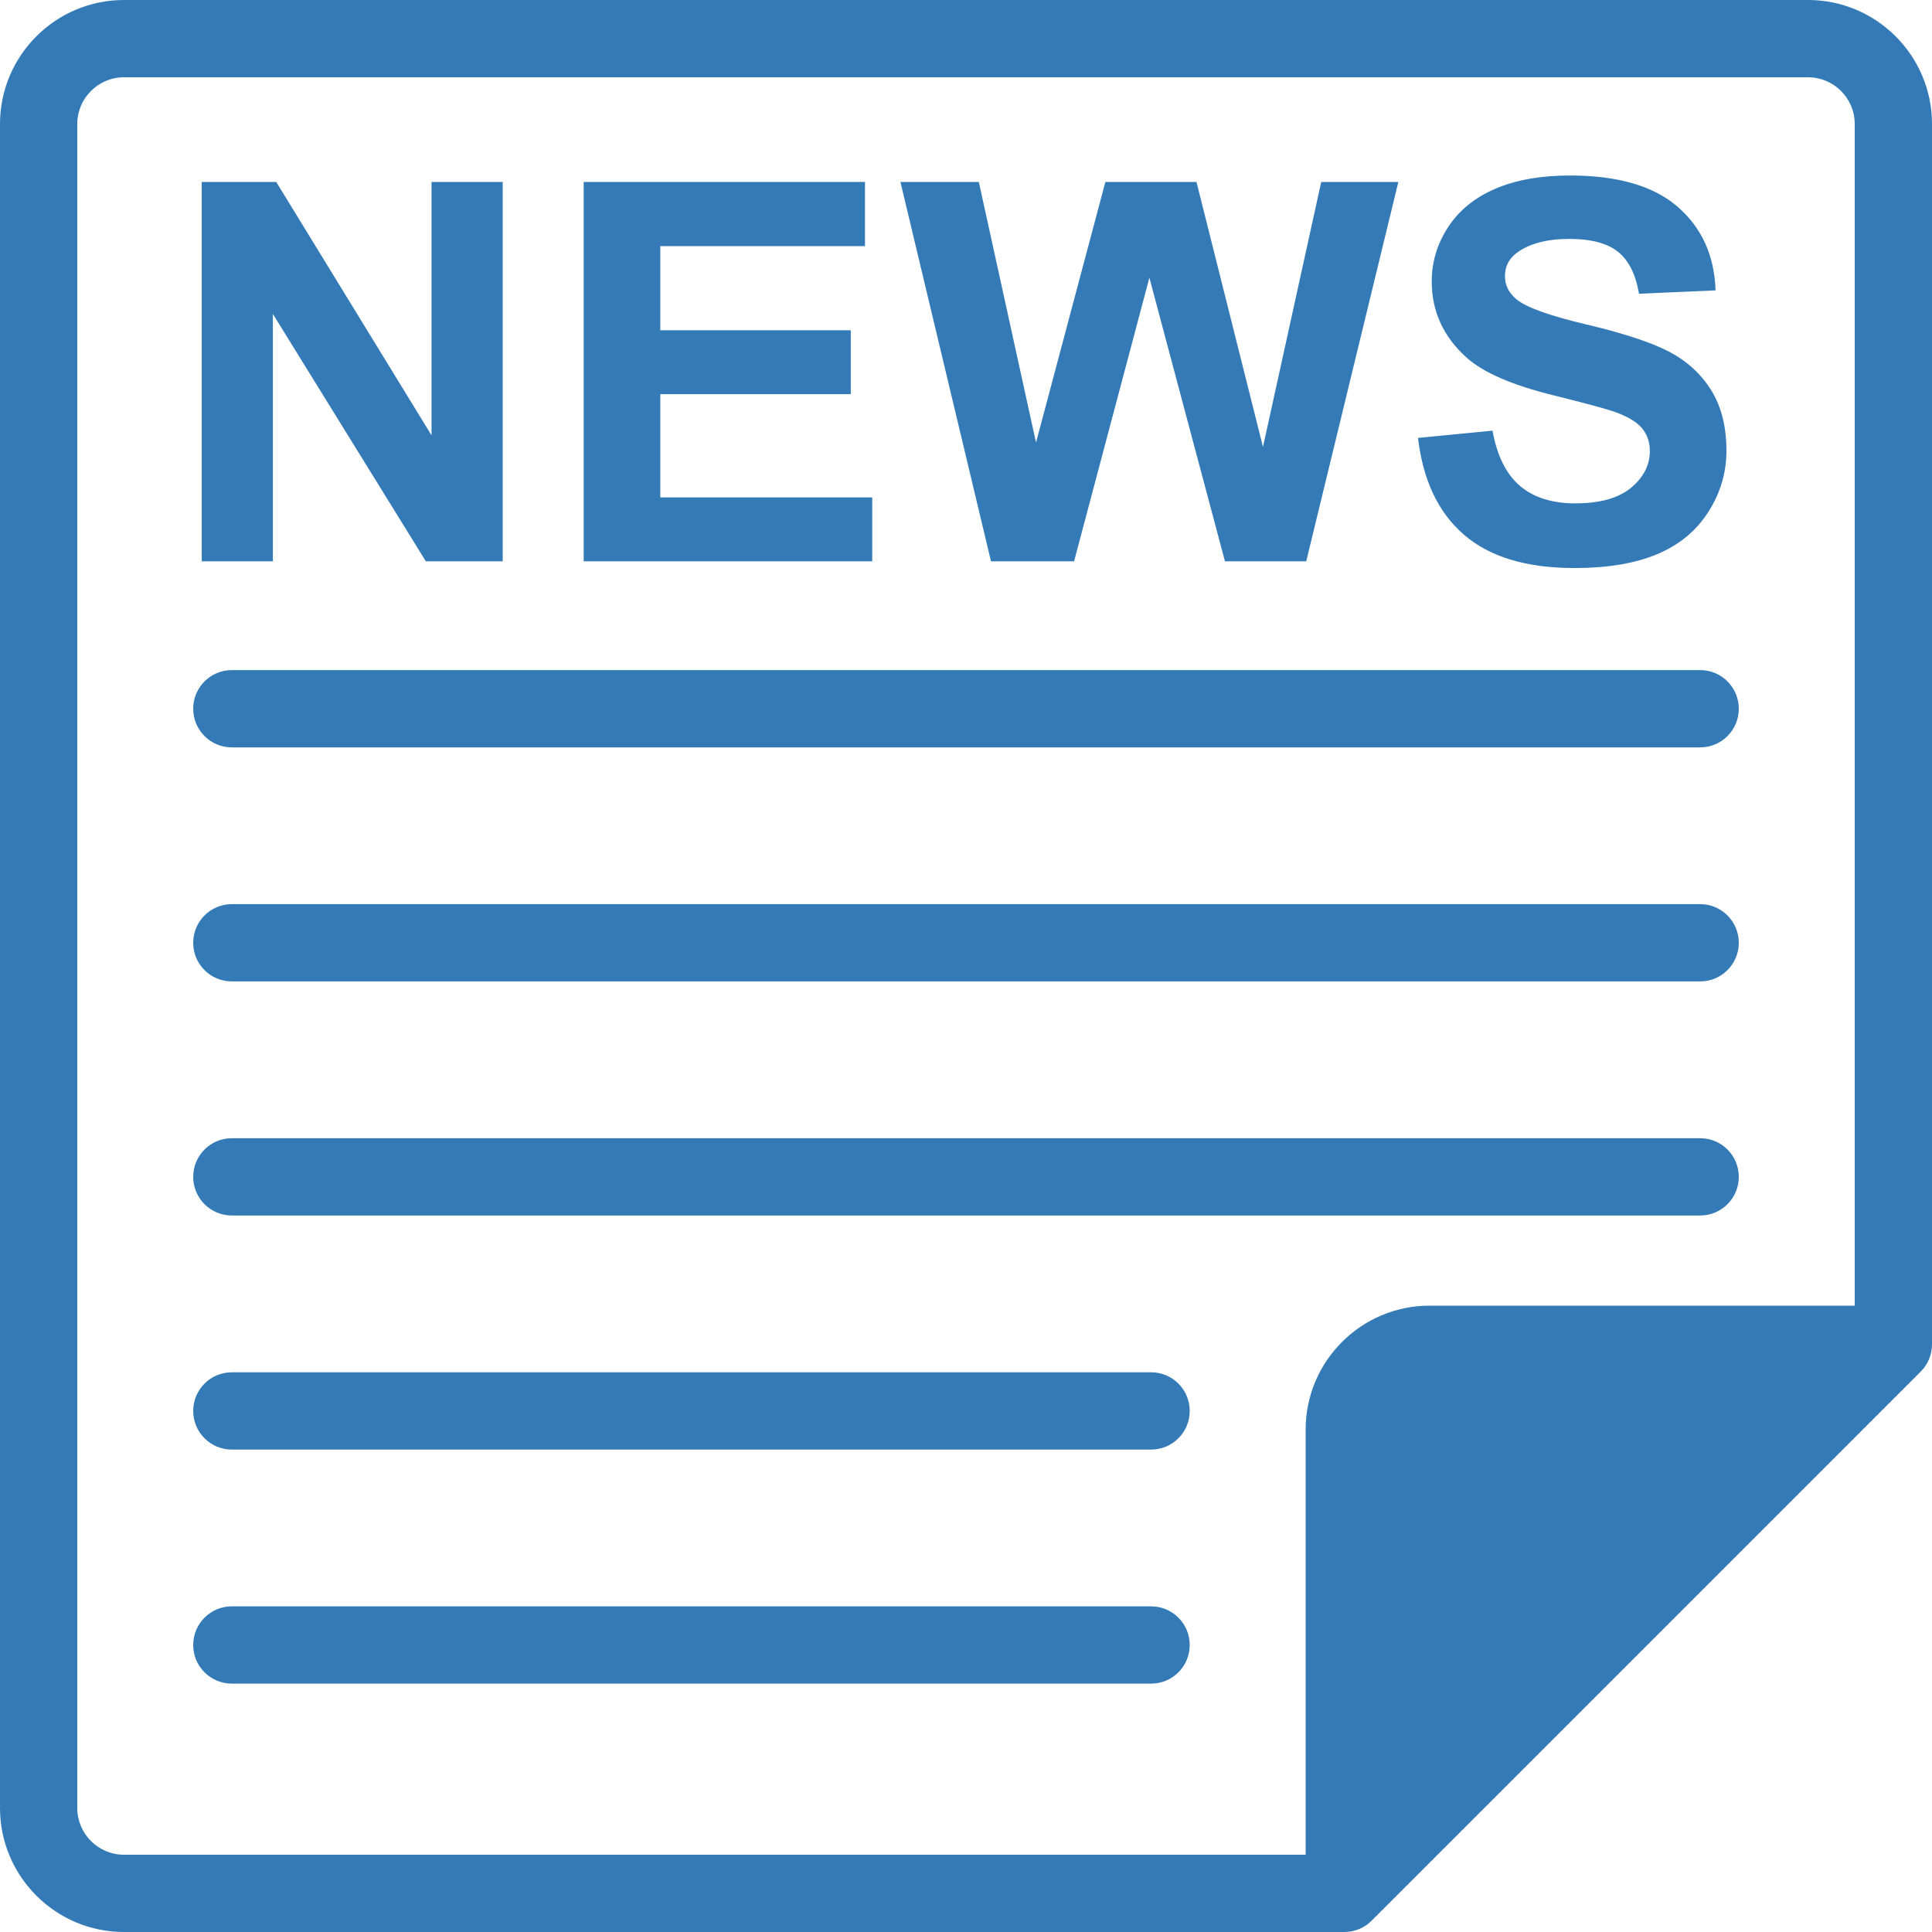
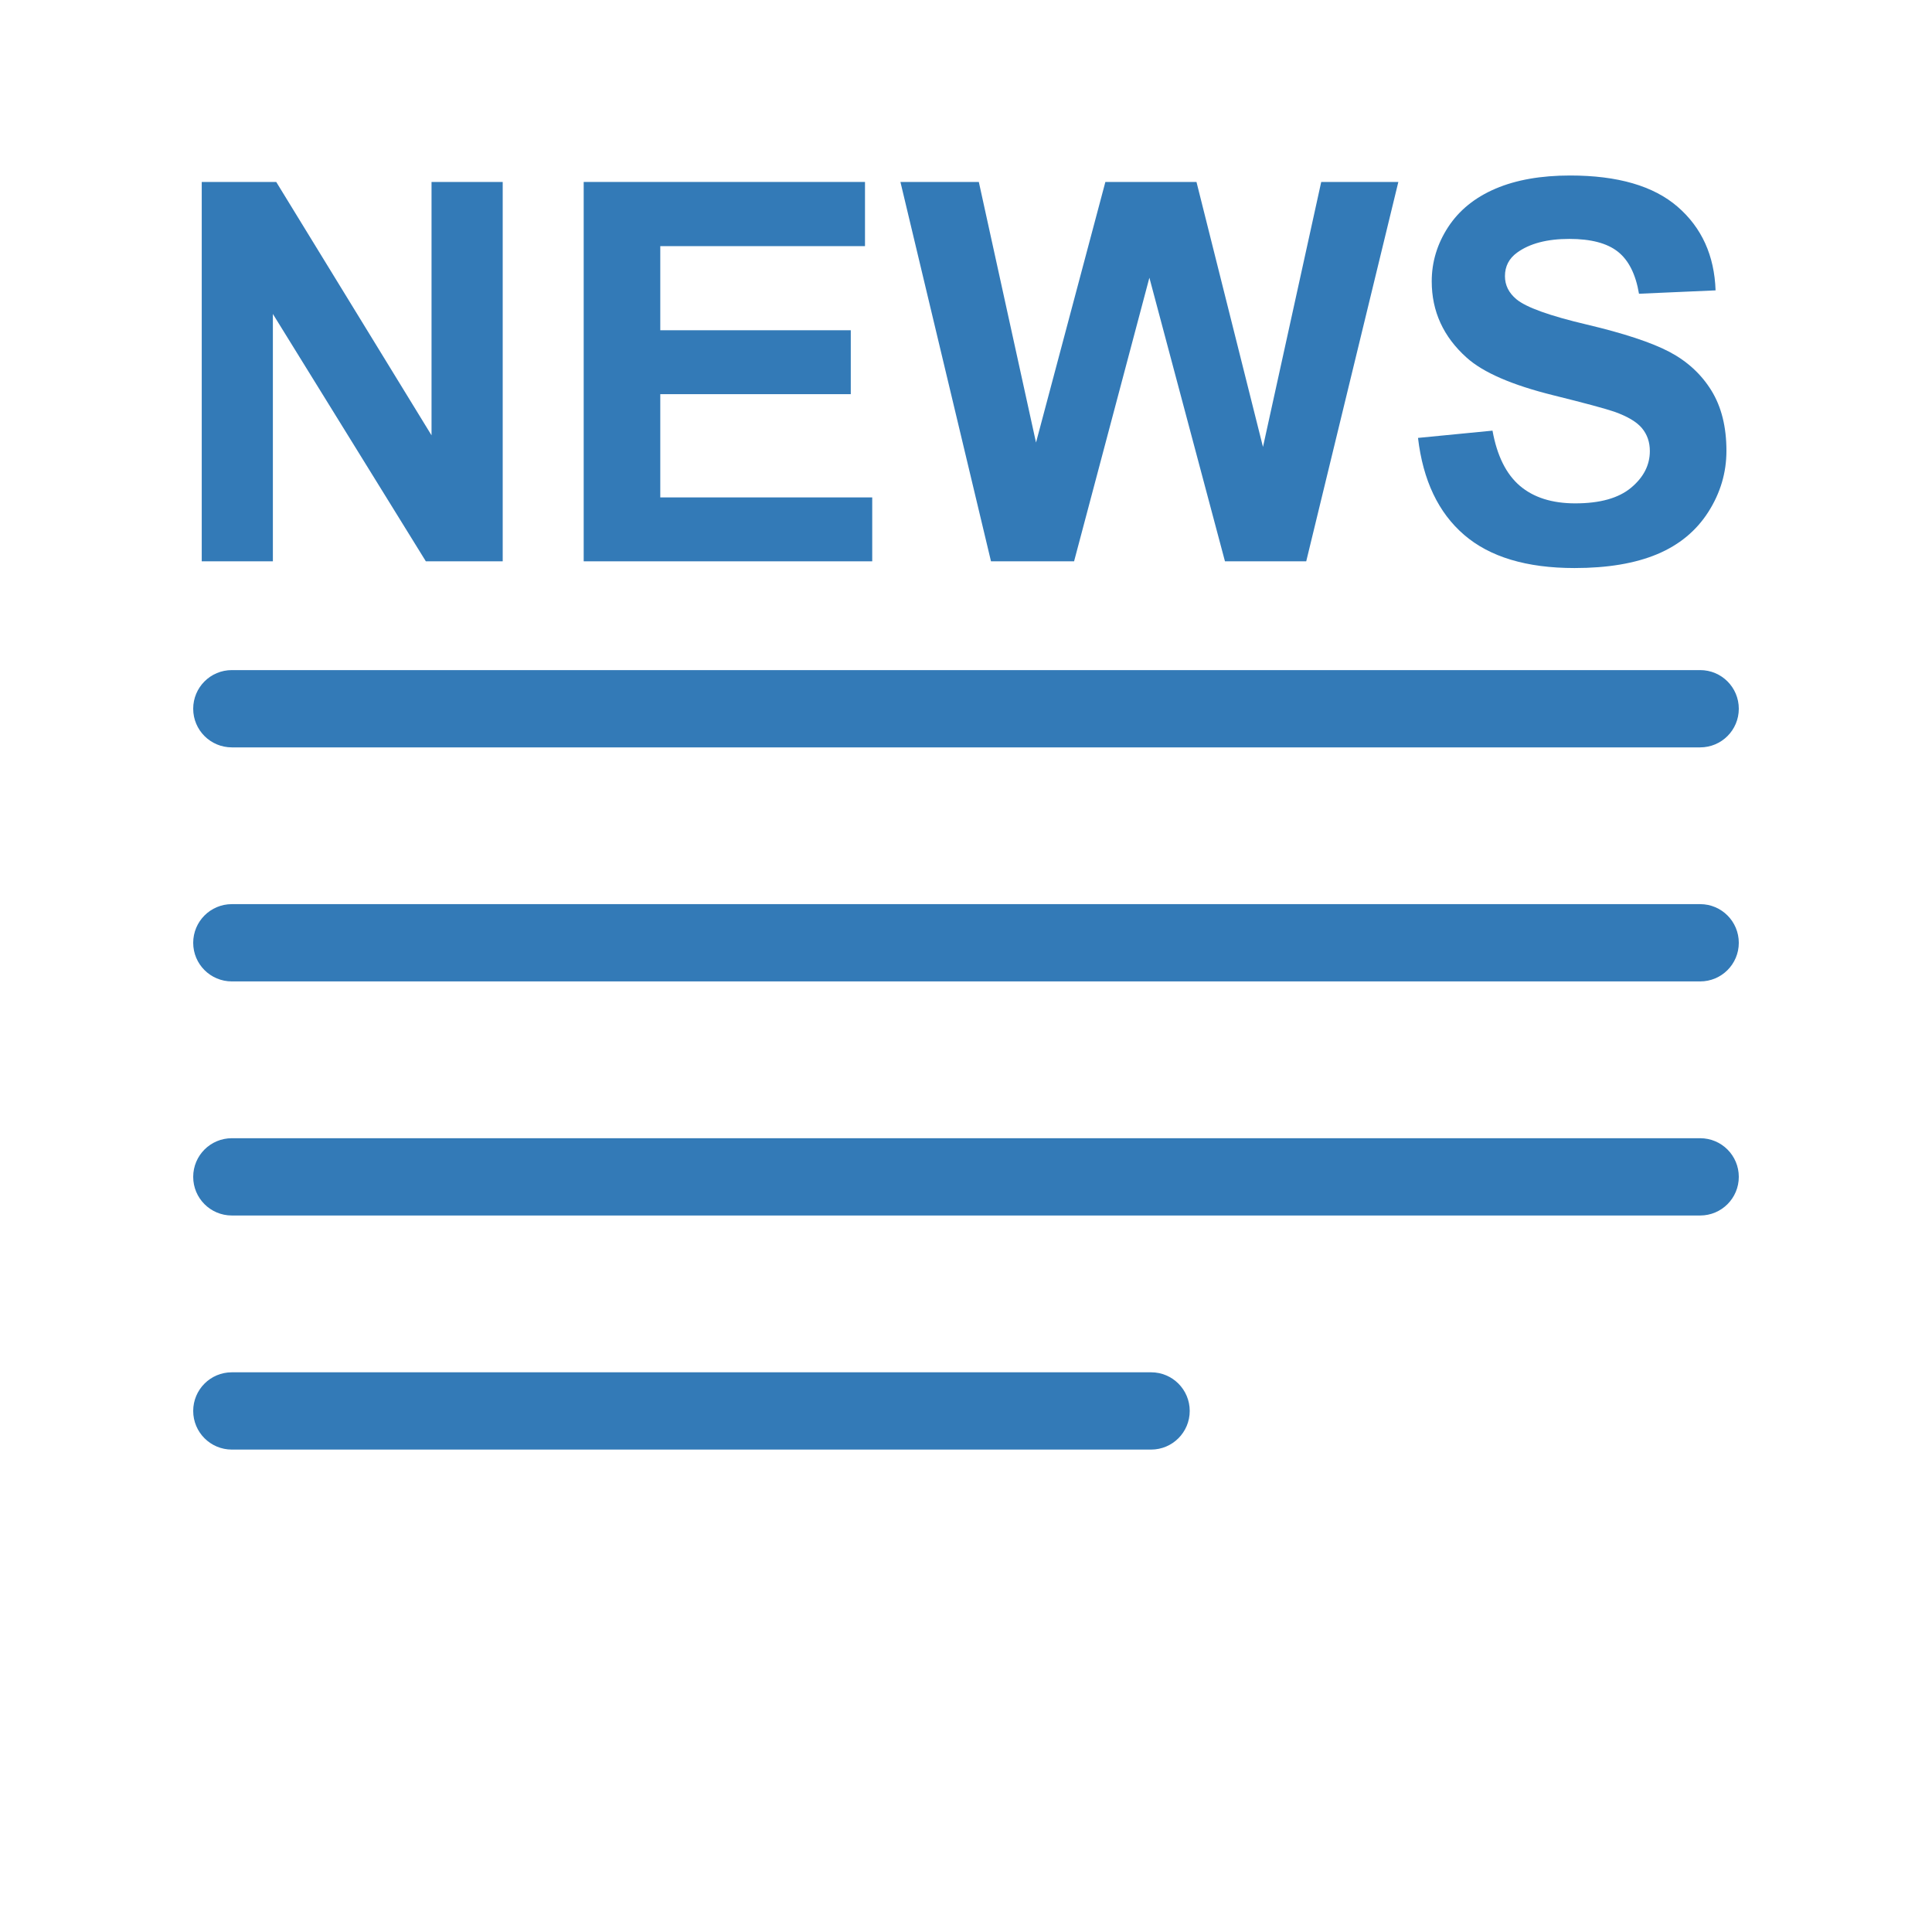
<svg xmlns="http://www.w3.org/2000/svg" xml:space="preserve" width="500px" height="500px" version="1.1" style="shape-rendering:geometricPrecision; text-rendering:geometricPrecision; image-rendering:optimizeQuality; fill-rule:evenodd; clip-rule:evenodd" viewBox="0 0 500 500">
  <defs>
    <style type="text/css">
   
    .fil0 {fill:#337AB7}
   
  </style>
  </defs>
  <g id="Ebene_x0020_1">
-     <path class="fil0" d="M467.92 0l-435.84 0c-17.69,0 -32.08,14.39 -32.08,32.08l0 435.84c0,17.68 14.39,32.08 32.08,32.08l315.82 0c2.66,0 5.2,-1.05 7.07,-2.93l142.1 -142.1c1.88,-1.87 2.93,-4.41 2.93,-7.07l0 -315.82c0,-17.69 -14.4,-32.08 -32.08,-32.08l0 0zm-447.92 467.92l0 -435.84c0,-6.66 5.42,-12.08 12.08,-12.08l435.84 0c6.66,0 12.08,5.42 12.08,12.08l0 305.82 -110.02 0c-17.69,0 -32.08,14.39 -32.08,32.08l0 110.02 -305.82 0c-6.66,0 -12.08,-5.42 -12.08,-12.08z" />
    <path class="fil0" d="M60 193.42l380 0c5.53,0 10,-4.47 10,-10 0,-5.53 -4.47,-10 -10,-10l-380 0c-5.53,0 -10,4.47 -10,10 0,5.53 4.47,10 10,10zm0 0z" />
    <path class="fil0" d="M60 253.99l380 0c5.53,0 10,-4.47 10,-9.99 0,-5.53 -4.47,-10.01 -10,-10.01l-380 0c-5.53,0 -10,4.48 -10,10.01 0,5.52 4.47,9.99 10,9.99zm0 0z" />
    <path class="fil0" d="M60 314.57l380 0c5.53,0 10,-4.47 10,-10 0,-5.53 -4.47,-10 -10,-10l-380 0c-5.53,0 -10,4.47 -10,10 0,5.53 4.47,10 10,10zm0 0z" />
    <path class="fil0" d="M60 375.15l237.9 0c5.53,0 10,-4.48 10,-10 0,-5.53 -4.47,-10 -10,-10l-237.9 0c-5.53,0 -10,4.47 -10,10 0,5.52 4.47,10 10,10zm0 0z" />
-     <path class="fil0" d="M297.9 415.72l-237.9 0c-5.53,0 -10,4.48 -10,10 0,5.53 4.47,10 10,10l237.9 0c5.53,0 10,-4.47 10,-10 0,-5.52 -4.47,-10 -10,-10zm0 0z" />
    <path class="fil0" d="M70.62 81.25l39.59 64.02 19.89 0 0 -98.18 -18.42 0 0 65.57 -40.19 -65.57 -19.28 0 0 98.18 18.41 0 0 -64.02zm0 0z" />
-     <path class="fil0" d="M225.73 128.73l-54.85 0 0 -26.72 49.3 0 0 -16.54 -49.3 0 0 -21.77 52.98 0 0 -16.61 -72.8 0 0 98.18 74.67 0 0 -16.54zm0 0z" />
+     <path class="fil0" d="M225.73 128.73l-54.85 0 0 -26.72 49.3 0 0 -16.54 -49.3 0 0 -21.77 52.98 0 0 -16.61 -72.8 0 0 98.18 74.67 0 0 -16.54zz" />
    <path class="fil0" d="M277.97 145.27l19.49 -73.4 19.56 73.4 21.03 0 23.84 -98.18 -19.96 0 -15.07 68.58 -17.21 -68.58 -23.58 0 -17.95 67.44 -14.8 -67.44 -20.29 0 23.44 98.18 21.5 0zm0 0z" />
    <path class="fil0" d="M407.69 130.27c-6.03,0 -10.81,-1.52 -14.36,-4.55 -3.55,-3.04 -5.9,-7.79 -7.07,-14.27l-19.28 1.88c1.29,10.98 5.26,19.34 11.92,25.08 6.65,5.74 16.18,8.6 28.6,8.6 8.52,0 15.64,-1.19 21.36,-3.58 5.71,-2.39 10.13,-6.04 13.26,-10.95 3.13,-4.91 4.68,-10.18 4.68,-15.8 0,-6.21 -1.3,-11.42 -3.91,-15.64 -2.62,-4.22 -6.23,-7.54 -10.85,-9.98 -4.63,-2.43 -11.76,-4.79 -21.4,-7.07 -9.64,-2.27 -15.71,-4.46 -18.21,-6.56 -1.97,-1.65 -2.95,-3.64 -2.95,-5.96 0,-2.54 1.05,-4.58 3.14,-6.09 3.26,-2.37 7.77,-3.55 13.53,-3.55 5.58,0 9.77,1.1 12.56,3.31 2.79,2.21 4.61,5.84 5.46,10.88l19.82 -0.87c-0.31,-9.02 -3.58,-16.22 -9.81,-21.63 -6.23,-5.4 -15.5,-8.1 -27.83,-8.1 -7.54,0 -13.98,1.13 -19.32,3.41 -5.33,2.28 -9.42,5.6 -12.26,9.95 -2.83,4.35 -4.24,9.03 -4.24,14.03 0,7.77 3.01,14.35 9.04,19.75 4.28,3.85 11.74,7.08 22.36,9.72 8.26,2.05 13.55,3.48 15.88,4.28 3.39,1.21 5.77,2.62 7.13,4.25 1.36,1.64 2.04,3.61 2.04,5.93 0,3.62 -1.62,6.78 -4.85,9.48 -3.24,2.7 -8.05,4.05 -14.44,4.05zm0 0z" />
  </g>
</svg>